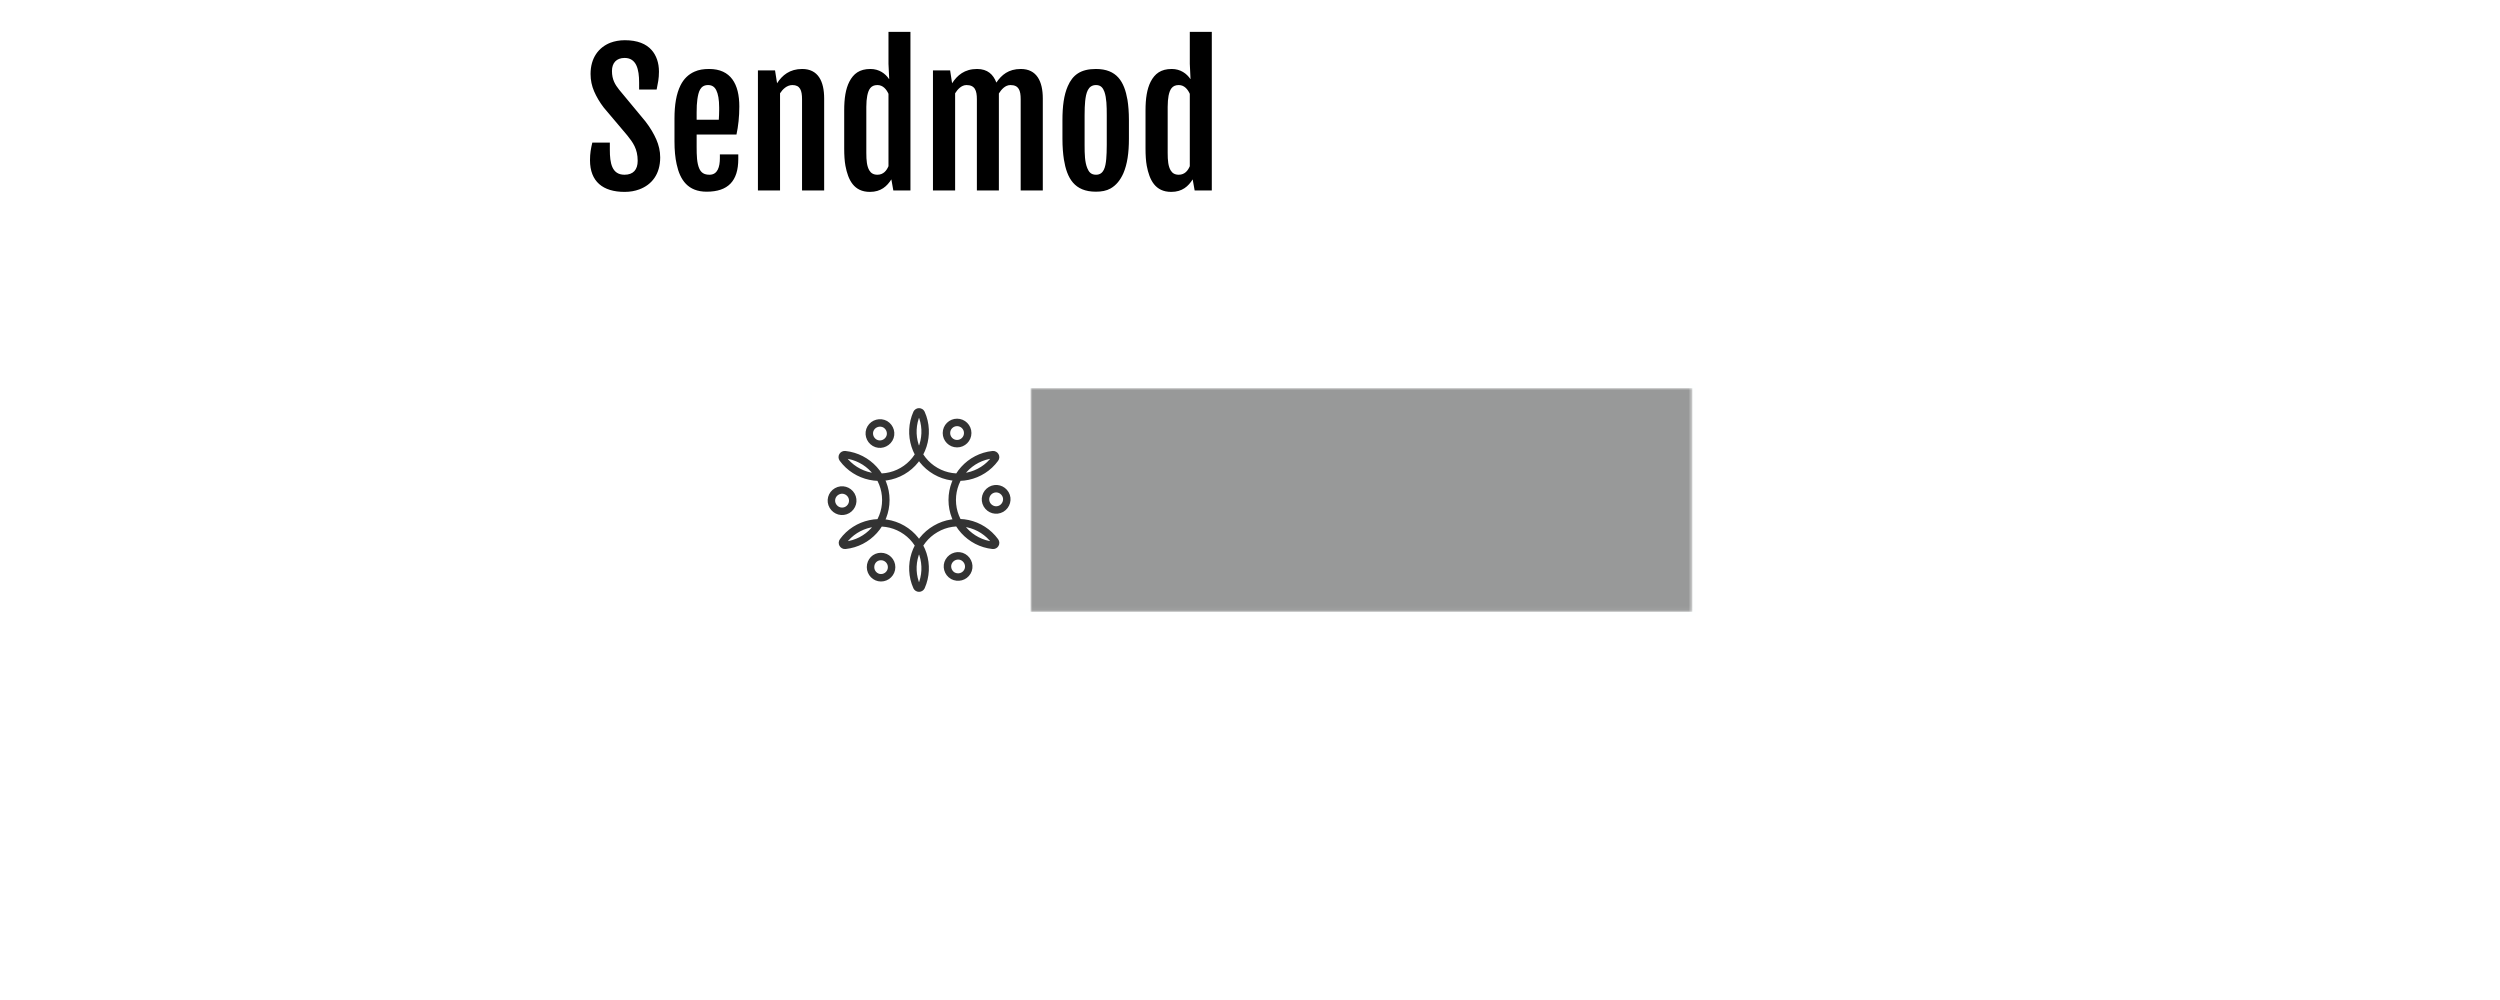
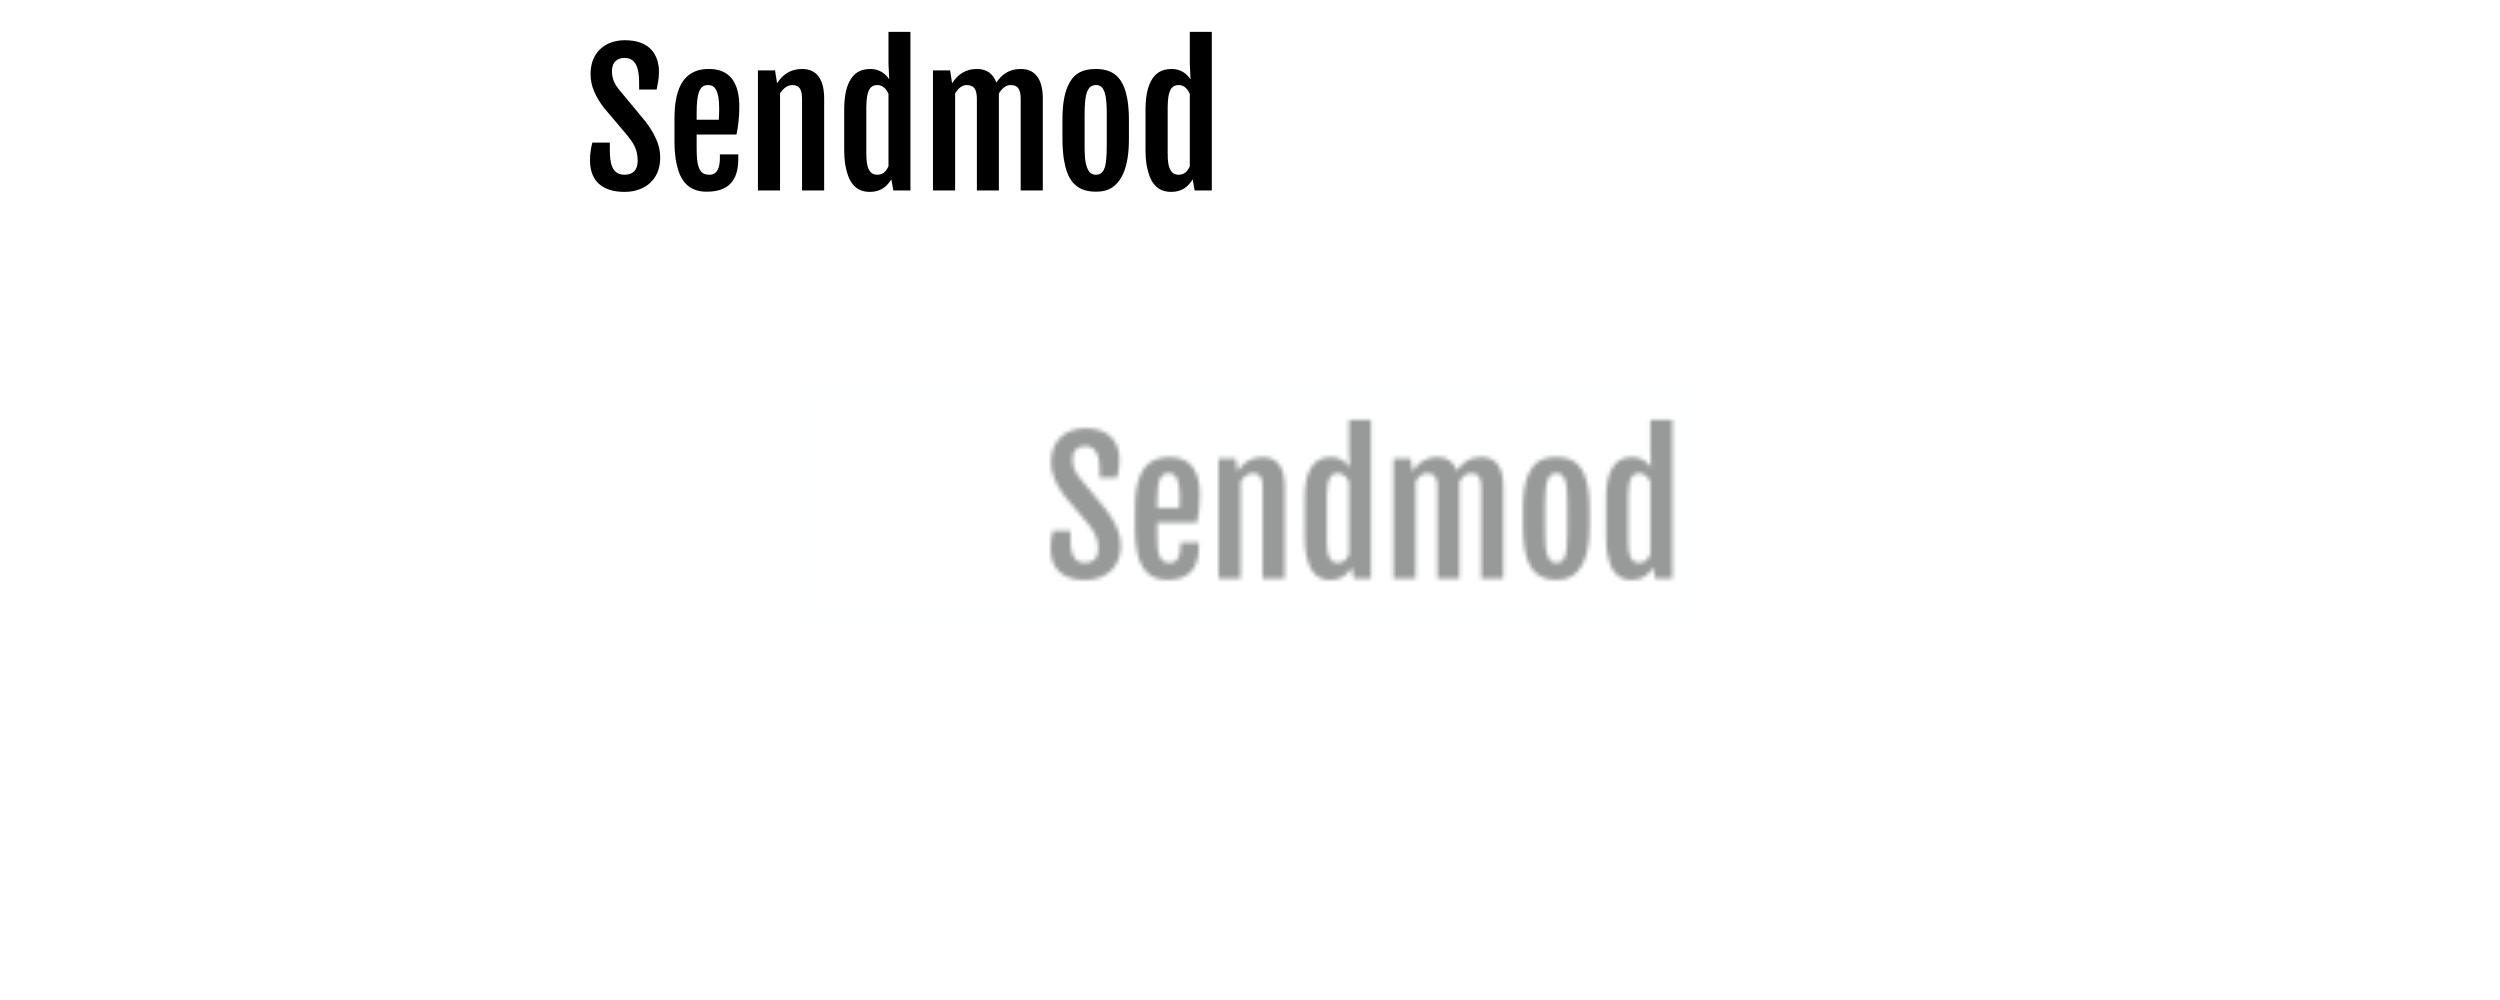
<svg xmlns="http://www.w3.org/2000/svg" data-v-0dd9719b="" version="1.0" width="300" height="120" viewBox="0 0 340 250" preserveAspectRatio="xMidYMid meet" color-interpolation-filters="sRGB">
  <g data-v-0dd9719b="" fill="#989999" class="iconbordersvg" transform="translate(59.414,97.031)">
    <g data-gra="graph-icon-name">
      <g>
        <rect data-gra="graph-name-bg" stroke-width="2" class="i-icon-bg" x="0" y="0" width="221.171" height="55.937" fill-opacity="0" stroke="rgb(254, 255, 255)" />
      </g>
      <g transform="translate(0,0)">
        <g data-gra="graph-icon" transform="translate(0,0)">
          <g>
-             <rect data-gra="graph-name-bg" stroke-width="2" class="i-icon-bg" x="0" y="0" width="55.721" height="55.937" fill-opacity="0" />
-           </g>
+             </g>
          <g transform="translate(5,5)">
            <g class="iconsvg-imagesvg">
              <g>
                <svg filter="url(#colors4970356060)" x="0" y="0" width="45.721" height="45.937" filtersec="colorsf8737411811" class="image-svg-svg primary" style="overflow: visible;">
                  <svg viewBox="0.011 0.05 98.056 98.5">
-                     <path d="M40.1 33.8C51 27.5 55.2 14 50.2 2.8c-.5-1-1.9-1-2.4 0-5 11.3-.8 24.7 10.1 31s24.7 3.2 31.9-6.7c.7-.9-.1-2.2-1.2-2.1-12.3 1.3-21.8 11.7-21.8 24.3s9.6 23 21.8 24.3c1.1.1 1.9-1.1 1.2-2.1-7.3-10-21-13.1-31.9-6.7-10.9 6.3-15.1 19.8-10.1 31 .5 1 1.9 1 2.4 0 5-11.3.8-24.7-10.1-31-10.9-6.3-24.7-3.2-31.9 6.7-.7.9.1 2.2 1.2 2.1 12.3-1.3 21.8-11.7 21.8-24.3S21.6 26.3 9.3 25c-1.1-.1-1.9 1.1-1.2 2.1 7.3 9.9 21.1 13 32 6.7zM69.4 7.7c-3.1 0-5.7 2.5-5.7 5.7 0 3.1 2.5 5.7 5.7 5.7 3.1 0 5.7-2.5 5.7-5.7s-2.6-5.7-5.7-5.7zm-46.3 3.1c-1.6 2.7-.6 6.2 2.1 7.8s6.2.6 7.8-2.1c1.6-2.7.6-6.2-2.1-7.8-2.7-1.5-6.2-.6-7.8 2.1zM2.8 52.5c1.6 2.7 5 3.7 7.8 2.1 2.7-1.6 3.7-5 2.1-7.8-1.6-2.7-5-3.7-7.8-2.1s-3.7 5.1-2.1 7.8zM28.6 91c3.1 0 5.7-2.5 5.7-5.7 0-3.1-2.5-5.7-5.7-5.7S23 82.1 23 85.3c0 3.1 2.5 5.7 5.6 5.7zm46.3-3.2c1.6-2.7.6-6.2-2.1-7.8-2.7-1.6-6.2-.6-7.8 2.1-1.6 2.7-.6 6.2 2.1 7.8 2.8 1.5 6.2.6 7.8-2.1zm20.4-41.7c-1.6-2.7-5-3.7-7.8-2.1-2.7 1.6-3.7 5-2.1 7.8 1.6 2.7 5 3.7 7.8 2.1 2.7-1.6 3.7-5.1 2.1-7.8z" fill="none" stroke="#333" stroke-width="4" stroke-miterlimit="10" />
-                   </svg>
+                     </svg>
                </svg>
                <defs>
                  <filter id="colors4970356060">
                    <feColorMatrix type="matrix" values="0 0 0 0 0.992  0 0 0 0 0.996  0 0 0 0 0.996  0 0 0 1 0" class="icon-fecolormatrix" />
                  </filter>
                  <filter id="colorsf8737411811">
                    <feColorMatrix type="matrix" values="0 0 0 0 0.996  0 0 0 0 0.996  0 0 0 0 0.996  0 0 0 1 0" class="icon-fecolormatrix" />
                  </filter>
                  <filter id="colorsb3782857359">
                    <feColorMatrix type="matrix" values="0 0 0 0 0  0 0 0 0 0  0 0 0 0 0  0 0 0 1 0" class="icon-fecolormatrix" />
                  </filter>
                </defs>
              </g>
            </g>
          </g>
        </g>
        <g data-gra="graph-name" transform="translate(55.721,0)" mask="url(#c74ad66c-9295-4fd0-a605-4c52bee1c935)">
          <g>
            <rect data-gra="graph-name-bg" stroke-width="2" class="i-icon-bg" x="0" y="0" width="165.45" height="55.937" fill-opacity="1" />
          </g>
          <g transform="translate(5,7.964)">
            <g data-gra="path-name" fill-rule="" class="tp-name">
              <g transform="scale(1)">
                <g>
-                   <path d="M10.4 0.36C11.79 0.36 12.99 0.13 14.07-0.27 17.19-1.43 19.29-4.06 19.29-8.26 19.29-9.87 18.93-11.34 18.31-12.77 17.68-14.2 16.79-15.72 15.58-17.28L9.02-25.19C8.04-26.44 7.23-27.69 7.23-29.87 7.23-31.88 8.35-33.13 10.4-33.13 13.35-33.13 14.02-30.28 14.02-26.97L14.02-25.23 18.4-25.23C18.71-26.79 18.98-27.95 18.98-29.7 18.98-31.93 18.31-33.76 17.19-35.05 15.81-36.66 13.58-37.56 10.45-37.56 9.11-37.56 7.9-37.33 6.83-36.93 3.89-35.77 1.88-33.13 1.88-29.12 1.88-27.55 2.19-26.12 2.77-24.78 3.35-23.44 4.15-22.06 5.18-20.72L11.07-13.75C12.46-12.01 13.66-10.4 13.66-7.41 13.66-5.18 12.55-3.93 10.36-3.93 7.19-3.93 6.7-6.88 6.7-10.14L6.7-11.97 2.32-11.97C1.96-10.45 1.74-9.29 1.74-7.55 1.74-2.23 4.96 0.36 10.4 0.36ZM38.81-7.86L38.81-9.02 34.21-9.02 34.21-8.08C34.21-5.94 33.67-3.93 31.62-3.93 30.23-3.93 29.52-4.47 29.07-5.45 28.45-6.83 28.4-8.75 28.4-10.94L28.4-13.98 38.36-13.98C38.81-16.08 39.07-18.44 39.07-20.99 39.07-26.61 36.93-30.37 31.53-30.37 30.14-30.37 28.94-30.19 27.86-29.7 26.35-29.03 25.19-27.91 24.38-26.3 23.31-24.16 22.86-21.39 22.86-17.95L22.86-12.28C22.86-10.05 23.04-8.17 23.4-6.56 24.25-2.59 26.26 0.31 30.9 0.31 36.26 0.31 38.81-2.37 38.81-7.86ZM33.94-17.68L28.4-17.68 28.4-19.51C28.4-20.81 28.45-21.88 28.58-22.77 28.85-24.65 29.29-26.35 31.26-26.35 32.2-26.35 32.87-25.94 33.31-25.05 33.76-24.16 34.03-22.73 34.03-20.76L34.03-20.01C34.03-19.25 33.98-18.35 33.94-17.68ZM52.34-26.35C54.26-26.35 54.75-25.01 54.75-22.82L54.75 0 60.28 0 60.28-23C60.28-27.28 58.77-30.37 54.79-30.37 51.67-30.37 49.79-28.8 48.5-26.79L48.5-26.84 48-30.01 43.72-30.01 43.72 0 49.25 0 49.25-24.29C49.88-25.27 50.95-26.35 52.34-26.35ZM77.08-2.77L77.57 0 81.85 0 81.85-39.65 76.36-39.65 76.36-31.66 76.54-27.86 76.49-27.86C75.6-29.2 74.04-30.37 71.85-30.37 69.08-30.37 67.61-29.16 66.58-27.2 65.64-25.36 65.29-23 65.29-20.01L65.29-10.49C65.29-8.8 65.38-7.37 65.6-6.16 66.27-2.63 67.7 0.36 71.72 0.36 74.49 0.36 76-1.07 77.08-2.77ZM76.36-24.16L76.36-6.07C75.91-5 75.11-3.93 73.59-3.93 72.61-3.93 71.98-4.33 71.58-5 70.96-6.03 70.82-7.5 70.82-9.38L70.82-20.9C70.82-22.02 70.91-22.95 71.05-23.67 71.36-25.19 71.9-26.35 73.59-26.35 75.02-26.35 75.87-25.23 76.36-24.16ZM95.87-26.35C97.97-26.35 98.46-24.96 98.46-22.82L98.46 0 103.96 0 103.96-23.85 103.96-24.25C104.58-25.23 105.52-26.35 106.86-26.35 108.96-26.35 109.41-24.96 109.41-22.82L109.41 0 114.94 0 114.94-23C114.94-27.28 113.42-30.37 109.45-30.37 106.37-30.37 104.63-28.89 103.33-26.97 102.57-28.98 101.14-30.37 98.51-30.37 95.38-30.37 93.55-28.8 92.26-26.79L92.26-26.84 91.77-30.01 87.48-30.01 87.48 0 93.02 0 93.02-24.29C93.6-25.23 94.58-26.35 95.87-26.35ZM128.21 0.31C129.63 0.31 130.84 0.09 131.87-0.49 133.3-1.3 134.32-2.59 135.08-4.29 136.06-6.56 136.47-9.42 136.47-12.91L136.47-17.59C136.47-19.56 136.33-21.26 136.11-22.64 135.31-27.24 133.43-30.37 128.21-30.37 124.37-30.37 122.4-28.85 121.19-26.08 120.21-23.85 119.85-21.03 119.85-17.59L119.85-12.91C119.85-10.94 119.99-9.2 120.21-7.77 120.97-3.04 122.85 0.31 128.21 0.31ZM128.25-3.93C127-3.93 126.46-4.6 126.06-5.58 125.44-7.1 125.39-9.02 125.39-11.39L125.39-18.8C125.39-20.23 125.44-21.39 125.53-22.33 125.75-24.34 126.2-26.35 128.25-26.35 129.46-26.35 129.99-25.63 130.35-24.65 130.88-23.09 130.93-21.12 130.93-18.8L130.93-11.39C130.93-9.96 130.88-8.8 130.8-7.86 130.62-5.89 130.21-3.93 128.25-3.93ZM152.41-2.77L152.9 0 157.19 0 157.19-39.65 151.69-39.65 151.69-31.66 151.87-27.86 151.83-27.86C150.93-29.2 149.37-30.37 147.18-30.37 144.42-30.37 142.94-29.16 141.91-27.2 140.98-25.36 140.62-23 140.62-20.01L140.62-10.49C140.62-8.8 140.71-7.37 140.93-6.16 141.6-2.63 143.03 0.36 147.05 0.36 149.82 0.36 151.34-1.07 152.41-2.77ZM151.69-24.16L151.69-6.07C151.25-5 150.44-3.93 148.93-3.93 147.94-3.93 147.32-4.33 146.92-5 146.29-6.03 146.16-7.5 146.16-9.38L146.16-20.9C146.16-22.02 146.25-22.95 146.38-23.67 146.69-25.19 147.23-26.35 148.93-26.35 150.35-26.35 151.2-25.23 151.69-24.16Z" transform="translate(-1.74, 39.65)" />
-                 </g>
+                   </g>
              </g>
            </g>
          </g>
        </g>
      </g>
    </g>
  </g>
  <mask id="c74ad66c-9295-4fd0-a605-4c52bee1c935">
    <g fill="white">
-       <rect data-gra="graph-name-bg" stroke-width="2" class="i-icon-bg" x="0" y="0" width="165.45" height="55.937" fill-opacity="1" />
-     </g>
+       </g>
    <g transform="translate(5,7.964)" fill="black">
      <g data-gra="path-name" fill-rule="" class="tp-name">
        <g transform="scale(1)">
          <g>
            <path d="M10.4 0.36C11.79 0.36 12.99 0.13 14.07-0.27 17.19-1.43 19.29-4.06 19.29-8.26 19.29-9.87 18.93-11.34 18.31-12.77 17.68-14.2 16.79-15.72 15.58-17.28L9.02-25.19C8.04-26.44 7.23-27.69 7.23-29.87 7.23-31.88 8.35-33.13 10.4-33.13 13.35-33.13 14.02-30.28 14.02-26.97L14.02-25.23 18.4-25.23C18.71-26.79 18.98-27.95 18.98-29.7 18.98-31.93 18.31-33.76 17.19-35.05 15.81-36.66 13.58-37.56 10.45-37.56 9.11-37.56 7.9-37.33 6.83-36.93 3.89-35.77 1.88-33.13 1.88-29.12 1.88-27.55 2.19-26.12 2.77-24.78 3.35-23.44 4.15-22.06 5.18-20.72L11.07-13.75C12.46-12.01 13.66-10.4 13.66-7.41 13.66-5.18 12.55-3.93 10.36-3.93 7.19-3.93 6.7-6.88 6.7-10.14L6.7-11.97 2.32-11.97C1.96-10.45 1.74-9.29 1.74-7.55 1.74-2.23 4.96 0.36 10.4 0.36ZM38.81-7.86L38.81-9.02 34.21-9.02 34.21-8.08C34.21-5.94 33.67-3.93 31.62-3.93 30.23-3.93 29.52-4.47 29.07-5.45 28.45-6.83 28.4-8.75 28.4-10.94L28.4-13.98 38.36-13.98C38.81-16.08 39.07-18.44 39.07-20.99 39.07-26.61 36.93-30.37 31.53-30.37 30.14-30.37 28.94-30.19 27.86-29.7 26.35-29.03 25.19-27.91 24.38-26.3 23.31-24.16 22.86-21.39 22.86-17.95L22.86-12.28C22.86-10.05 23.04-8.17 23.4-6.56 24.25-2.59 26.26 0.31 30.9 0.31 36.26 0.31 38.81-2.37 38.81-7.86ZM33.94-17.68L28.4-17.68 28.4-19.51C28.4-20.81 28.45-21.88 28.58-22.77 28.85-24.65 29.29-26.35 31.26-26.35 32.2-26.35 32.87-25.94 33.31-25.05 33.76-24.16 34.03-22.73 34.03-20.76L34.03-20.01C34.03-19.25 33.98-18.35 33.94-17.68ZM52.34-26.35C54.26-26.35 54.75-25.01 54.75-22.82L54.75 0 60.28 0 60.28-23C60.28-27.28 58.77-30.37 54.79-30.37 51.67-30.37 49.79-28.8 48.5-26.79L48.5-26.84 48-30.01 43.72-30.01 43.72 0 49.25 0 49.25-24.29C49.88-25.27 50.95-26.35 52.34-26.35ZM77.08-2.77L77.57 0 81.85 0 81.85-39.65 76.36-39.65 76.36-31.66 76.54-27.86 76.49-27.86C75.6-29.2 74.04-30.37 71.85-30.37 69.08-30.37 67.61-29.16 66.58-27.2 65.64-25.36 65.29-23 65.29-20.01L65.29-10.49C65.29-8.8 65.38-7.37 65.6-6.16 66.27-2.63 67.7 0.36 71.72 0.36 74.49 0.36 76-1.07 77.08-2.77ZM76.36-24.16L76.36-6.07C75.91-5 75.11-3.93 73.59-3.93 72.61-3.93 71.98-4.33 71.58-5 70.96-6.03 70.82-7.5 70.82-9.38L70.82-20.9C70.82-22.02 70.91-22.95 71.05-23.67 71.36-25.19 71.9-26.35 73.59-26.35 75.02-26.35 75.87-25.23 76.36-24.16ZM95.87-26.35C97.97-26.35 98.46-24.96 98.46-22.82L98.46 0 103.96 0 103.96-23.85 103.96-24.25C104.58-25.23 105.52-26.35 106.86-26.35 108.96-26.35 109.41-24.96 109.41-22.82L109.41 0 114.94 0 114.94-23C114.94-27.28 113.42-30.37 109.45-30.37 106.37-30.37 104.63-28.89 103.33-26.97 102.57-28.98 101.14-30.37 98.51-30.37 95.38-30.37 93.55-28.8 92.26-26.79L92.26-26.84 91.77-30.01 87.48-30.01 87.48 0 93.02 0 93.02-24.29C93.6-25.23 94.58-26.35 95.87-26.35ZM128.21 0.31C129.63 0.31 130.84 0.09 131.87-0.49 133.3-1.3 134.32-2.59 135.08-4.29 136.06-6.56 136.47-9.42 136.47-12.91L136.47-17.59C136.47-19.56 136.33-21.26 136.11-22.64 135.31-27.24 133.43-30.37 128.21-30.37 124.37-30.37 122.4-28.85 121.19-26.08 120.21-23.85 119.85-21.03 119.85-17.59L119.85-12.91C119.85-10.94 119.99-9.2 120.21-7.77 120.97-3.04 122.85 0.31 128.21 0.31ZM128.25-3.93C127-3.93 126.46-4.6 126.06-5.58 125.44-7.1 125.39-9.02 125.39-11.39L125.39-18.8C125.39-20.23 125.44-21.39 125.53-22.33 125.75-24.34 126.2-26.35 128.25-26.35 129.46-26.35 129.99-25.63 130.35-24.65 130.88-23.09 130.93-21.12 130.93-18.8L130.93-11.39C130.93-9.96 130.88-8.8 130.8-7.86 130.62-5.89 130.21-3.93 128.25-3.93ZM152.41-2.77L152.9 0 157.19 0 157.19-39.65 151.69-39.65 151.69-31.66 151.87-27.86 151.83-27.86C150.93-29.2 149.37-30.37 147.18-30.37 144.42-30.37 142.94-29.16 141.91-27.2 140.98-25.36 140.62-23 140.62-20.01L140.62-10.49C140.62-8.8 140.71-7.37 140.93-6.16 141.6-2.63 143.03 0.36 147.05 0.36 149.82 0.36 151.34-1.07 152.41-2.77ZM151.69-24.16L151.69-6.07C151.25-5 150.44-3.93 148.93-3.93 147.94-3.93 147.32-4.33 146.92-5 146.29-6.03 146.16-7.5 146.16-9.38L146.16-20.9C146.16-22.02 146.25-22.95 146.38-23.67 146.69-25.19 147.23-26.35 148.93-26.35 150.35-26.35 151.2-25.23 151.69-24.16Z" transform="translate(-1.74, 39.65)" />
          </g>
        </g>
      </g>
    </g>
  </mask>
  <defs v-gra="od" />
</svg>